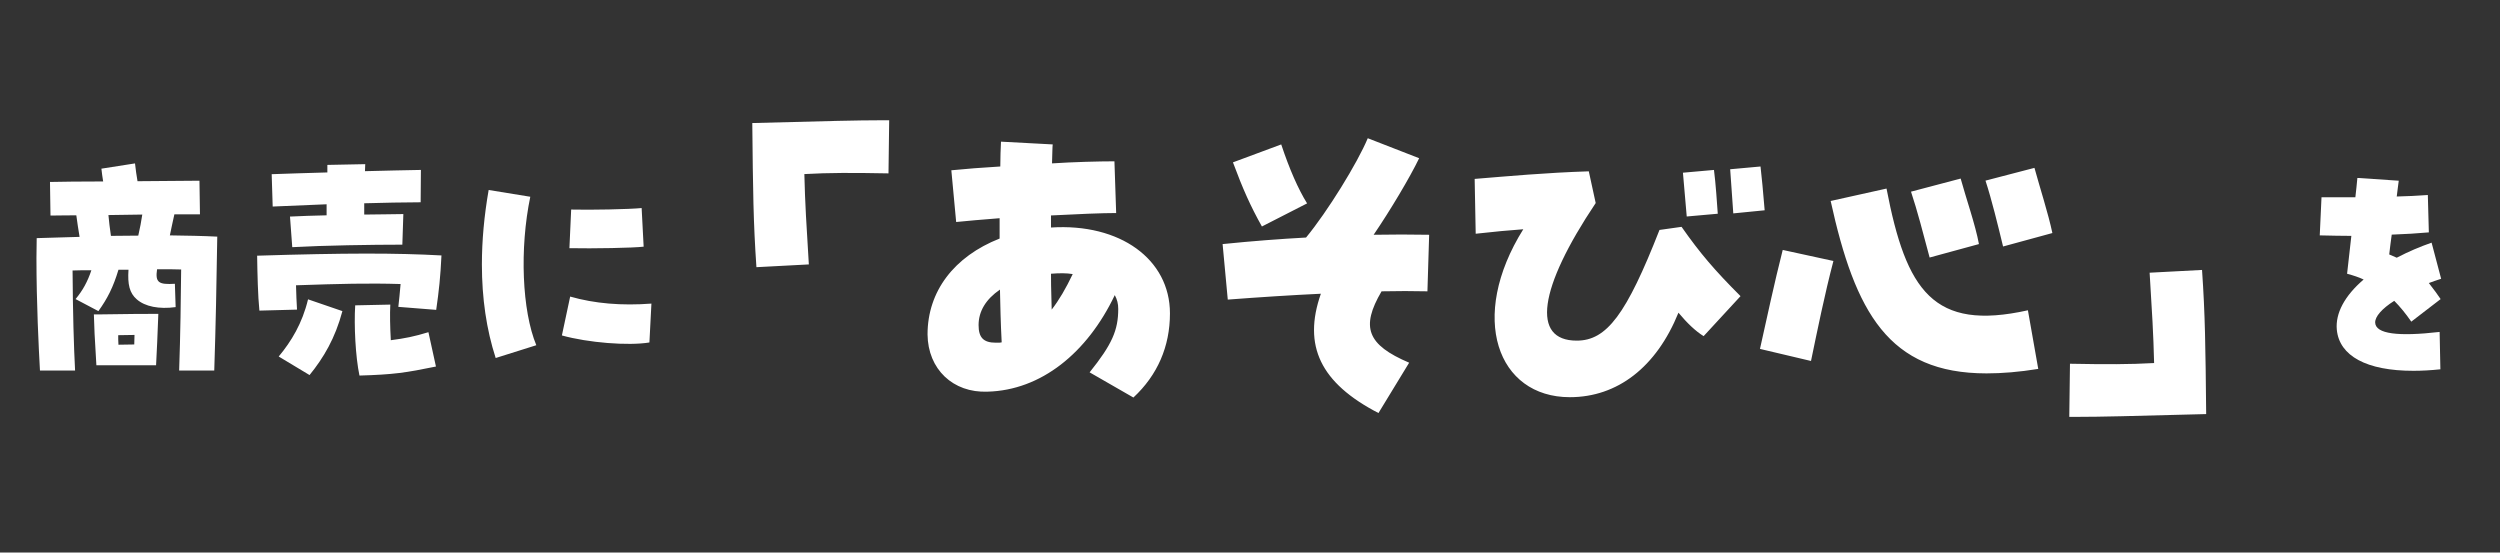
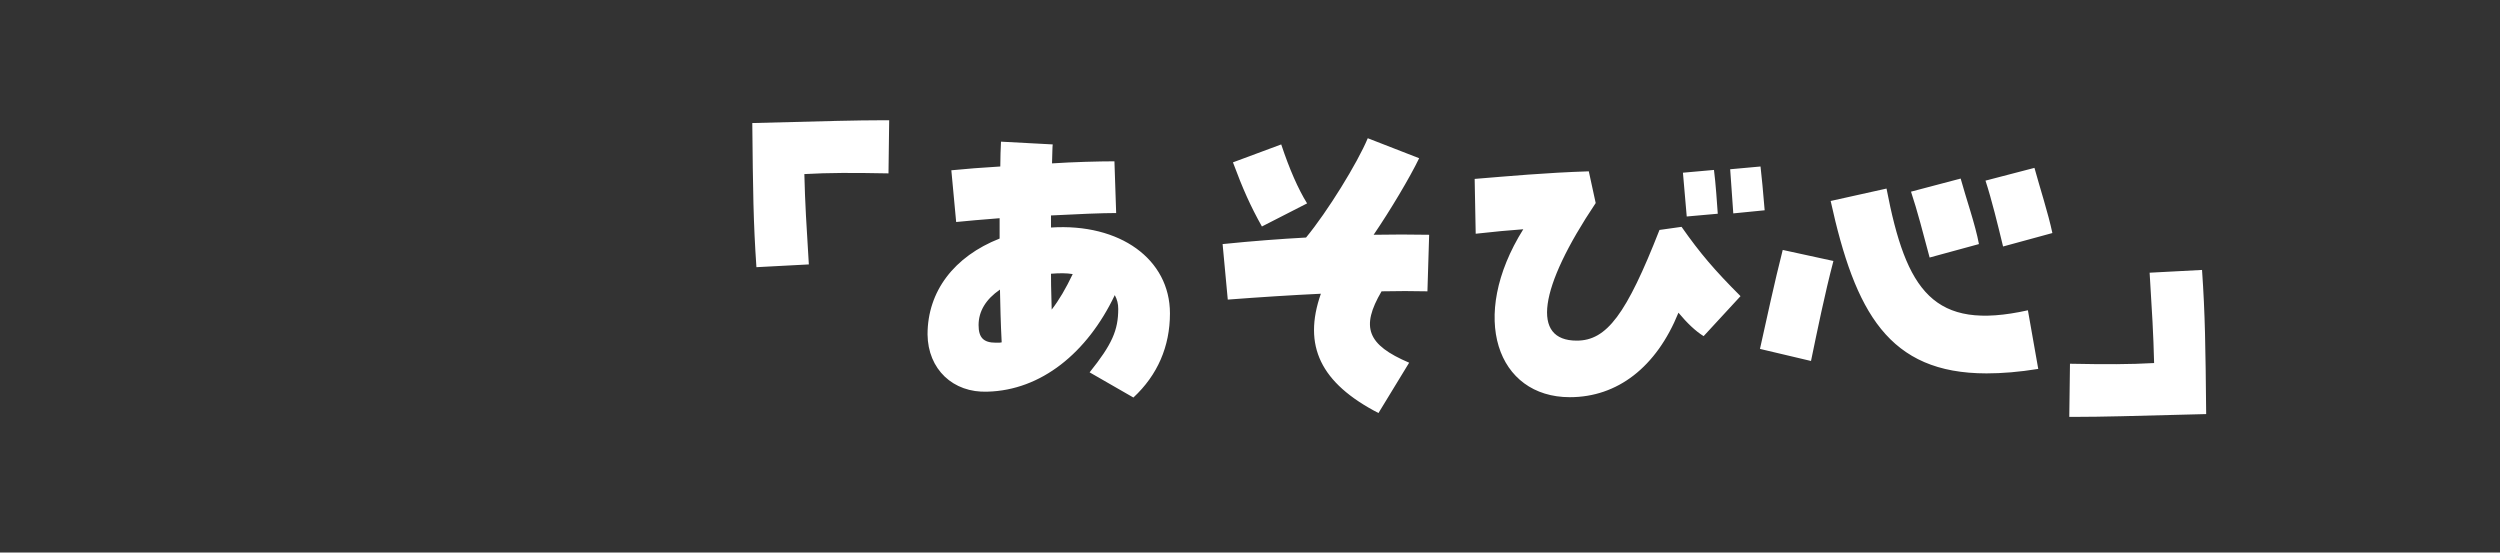
<svg xmlns="http://www.w3.org/2000/svg" fill="none" height="141" viewBox="0 0 638 141" width="638">
  <rect x="0" y="0" width="638" height="141" fill="#333333" stroke="none" />
  <g fill="#fff">
-     <path d="m10.198 94.564c-.32-5.824-.896-17.088-.896-28.736 0-1.664.064-3.392.064-5.056 3.072-.064 7.68-.256 10.944-.32-.32-1.92-.576-3.584-.832-5.504-2.88 0-5.248.064-6.592.064l-.128-8.576c2.752-.064 7.872-.128 13.568-.128-.192-1.088-.32-2.176-.448-3.264l8.576-1.344c.192 1.664.384 3.136.64 4.544 6.528-.064 12.672-.128 15.808-.128l.128 8.576h-6.528c-.448 1.92-.768 3.584-1.152 5.376 4.352.064 8.384.128 12.096.32-.192 12.608-.384 22.272-.768 34.176h-8.96c.32-9.216.448-18.496.512-25.792-1.408-.064-3.584-.064-6.144-.064-.512 3.392.384 3.968 4.544 3.712l.192 5.952c-4.224.576-7.808-.128-9.92-1.984-1.856-1.6-2.368-3.84-2.112-7.552h-2.56c-1.344 4.48-2.816 7.36-5.12 10.56l-5.824-3.072c1.856-2.24 3.072-4.48 4.032-7.36-1.728 0-3.328 0-4.8.064.064 10.752.32 19.392.64 25.536zm18.112-34.368c2.432 0 4.736-.064 6.976-.064.448-1.92.768-3.648 1.024-5.376-2.816.064-5.824.064-8.64.128.128 1.664.384 3.456.64 5.312zm-3.712 33.024c-.448-7.296-.576-9.984-.64-12.992h2.112c8.768-.128 9.472-.128 14.336-.128-.128 3.328-.448 11.52-.576 13.12zm5.632-5.248c1.28 0 2.624-.064 4.032-.064 0-.832.064-1.6.064-2.432-1.6 0-2.688.064-4.16.064 0 .768 0 1.6.064 2.432zm44.352-24.896-.576-7.808c2.688-.128 5.952-.256 9.344-.32v-2.816l-13.76.576-.256-8.256c4.096-.128 9.024-.32 14.208-.448v-1.92l9.664-.192c0 .64-.064 1.216-.064 1.792 5.184-.128 10.176-.256 14.272-.32l-.064 8.256c-4.48 0-9.408.128-14.4.256v2.88c3.648-.064 7.168-.064 9.984-.128l-.256 7.808c-7.808 0-20.032.192-28.096.64zm-8.384 16.192c-.384-3.776-.512-9.408-.576-14.016 22.72-.704 35.328-.704 47.04-.064-.256 5.44-.64 9.024-1.344 13.888l-9.664-.768c.192-1.536.384-3.712.576-5.824-8.192-.256-15.424-.064-26.688.32.064 2.176.128 4.352.256 6.208zm12.8 16.448-7.872-4.736c3.2-3.84 6.016-8.448 7.488-14.592l8.768 3.008c-1.856 6.976-4.8 11.904-8.384 16.32zm12.736.128c-1.024-4.864-1.408-12.864-1.088-17.92l8.96-.192c-.128 2.368-.064 5.696.128 9.088 3.52-.448 6.08-.96 9.6-2.048l1.92 8.768c-7.808 1.6-10.816 2.048-19.52 2.304zm34.764-4.48c-2.368-7.296-3.52-15.296-3.52-23.872 0-6.08.576-12.416 1.728-19.008l10.624 1.728c-2.752 13.248-2.112 29.056 1.536 37.888zm39.232-3.968c-5.376.896-15.68.064-22.336-1.792l2.112-9.92c6.208 1.792 13.184 2.368 20.736 1.792zm-20.416-24.064.448-9.856c4.864.128 14.784-.064 17.984-.384l.512 9.856c-2.624.32-12.864.512-18.944.384z" />
    <path d="m193.04 68.184c-.792-11.528-.88-19.272-1.056-36.784 19.712-.528 27.28-.704 32.296-.704h2.64l-.176 13.552c-9.24-.176-15.224-.176-21.472.176.176 7.48.528 13.024 1.144 23.056zm96.205 33.264-11.176-6.424c5.72-7.128 7.304-10.736 7.304-16.192 0-1.32-.264-2.376-.88-3.52-7.04 14.784-18.832 24.288-32.472 24.64-8.8.352-15.224-5.72-15.312-14.608 0-11 6.776-19.888 18.392-24.464 0-1.76 0-3.52 0-5.192-4.488.352-8.536.704-11.088.968l-1.232-13.2c3.52-.352 8.008-.704 12.496-.968 0-2.2.088-4.576.176-6.336l13.2.704c-.088.616-.088 2.288-.176 4.84 5.368-.352 11.968-.528 15.928-.528l.44 13.2c-3.52 0-9.944.264-16.632.616v3.08c17.6-1.144 30.36 8.096 30.36 21.912 0 8.448-3.168 15.752-9.328 21.472zm-35.112-13.992c.968 0 1.232 0 1.496-.088-.264-4.928-.352-9.416-.44-13.464-3.608 2.464-5.456 5.544-5.456 9.064 0 3.168 1.232 4.488 4.4 4.488zm14.256-8.448c1.848-2.376 3.608-5.368 5.368-9.064-1.584-.264-3.344-.264-5.544-.088 0 1.496 0 3.344.176 9.152zm83.394 26.4c-14.784-7.656-19.36-17.16-14.696-30.448-7.48.352-15.664.88-23.76 1.496l-1.32-14.168c7.744-.792 14.872-1.32 21.296-1.672 5.456-6.6 13.112-19.008 15.752-25.344l13.112 5.104c-2.376 4.928-7.304 13.2-11.616 19.536 4.752-.088 9.504-.088 14.168 0l-.44 14.432c-3.696-.088-7.656-.088-11.704 0-5.368 9.152-3.696 13.64 7.04 18.216zm-29.744-47.608c-2.904-5.192-4.84-9.504-7.392-16.368l12.32-4.576c2.112 6.336 4.312 11.352 6.6 15.048zm78.582 43.56c-18.48 0-25.96-20.328-11.88-42.856-3.696.264-7.392.616-12.144 1.144l-.264-13.992c8.712-.704 18.128-1.584 29.128-1.936l1.76 8.096c-14.608 21.824-16.456 35.112-4.84 35.112 7.656 0 12.672-6.688 21.12-28.248l5.632-.792c4.752 6.776 8.448 11.088 15.048 17.688l-9.416 10.208c-2.112-1.32-4.224-3.344-6.424-5.984-5.632 13.904-15.576 21.56-27.72 21.56zm29.832-46.112c-.176-2.112-.528-6.248-.968-11.176l7.92-.704c.44 3.344.792 8.624.968 11.176zm11.88-.792c-.176-3.256-.616-8.096-.792-11.264l7.744-.704c.264 2.2.704 6.776 1.056 11.176zm68.851 8.448c-1.32-5.456-2.904-11.968-4.488-16.808l12.496-3.256c1.32 4.84 3.52 11.616 4.576 16.632zm-18.744 2.816c-1.584-5.984-3.168-12.056-4.752-16.808l12.672-3.344c1.32 4.84 3.784 11.88 4.664 16.72zm27.72 28.424c-4.84.792-9.24 1.144-13.2 1.144-24.992 0-33.528-15.576-39.776-44l14.256-3.168c5.016 26.136 11.968 36.432 36.08 31.064zm-57.992-2.024-13.024-3.08c1.672-7.48 3.696-16.984 5.808-25.256l12.936 2.816c-2.2 8.36-4.136 17.864-5.72 25.52zm65.912 14.256.176-13.552c9.24.176 15.224.176 21.472-.176-.176-7.48-.528-13.024-1.144-23.056l13.376-.704c.792 11.528.88 19.272 1.056 36.784-19.712.528-27.28.704-32.296.704z" />
-     <path d="m615.873 94.628c-11.904 0-18.88-3.776-19.52-10.496-.384-4.16 1.984-8.64 6.848-12.8-1.216-.576-2.56-1.024-4.224-1.472.448-3.84.768-6.912 1.088-9.664-2.432 0-5.056-.064-8.064-.128l.448-9.728h8.64c.192-1.728.384-3.392.512-4.928l10.56.704c-.192 1.28-.32 2.624-.512 4.032 2.688-.064 5.312-.192 7.936-.384l.256 9.536c-2.752.256-6.016.448-9.472.576-.256 1.792-.448 3.456-.64 5.056.768.32 1.344.576 1.92.832 3.072-1.6 5.952-2.816 8.896-3.84l2.432 9.216c-1.024.32-2.048.704-3.136 1.088 1.344 1.728 2.24 2.944 3.008 4.096l-7.488 5.76c-1.408-2.048-2.88-3.84-4.352-5.312-3.136 1.984-4.928 4.032-4.864 5.568.128 2.88 5.824 3.584 16.448 2.368l.192 9.536c-2.432.256-4.736.384-6.912.384z" />
  </g>
</svg>